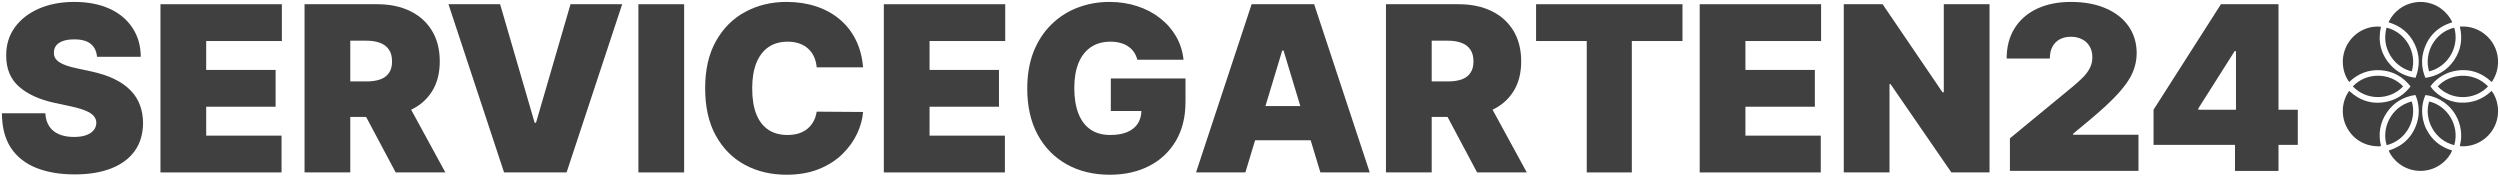
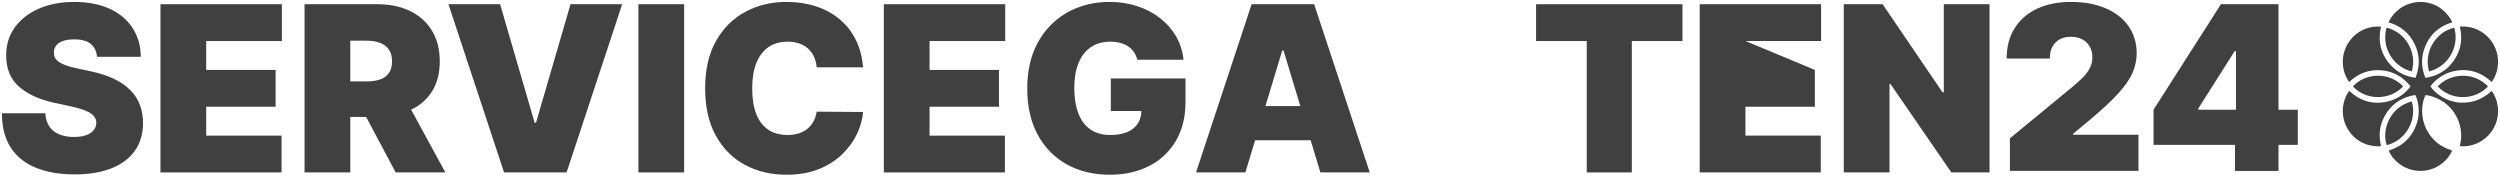
<svg xmlns="http://www.w3.org/2000/svg" width="651" height="46" viewBox="0 0 651 46" fill="none">
  <path d="M560.781 37.723V28.568L578.329 1.102H586.677V13.309H581.907L572.451 28.229V28.568H598.347V37.723H560.781ZM581.992 44.505V34.925L582.247 30.941V1.102H593.321V44.505H581.992Z" fill="#404040" />
  <path d="M523.383 44.497V36.019L539.653 22.625C540.732 21.735 541.655 20.902 542.421 20.125C543.202 19.334 543.799 18.521 544.21 17.688C544.636 16.854 544.849 15.928 544.849 14.911C544.849 13.795 544.608 12.841 544.125 12.05C543.657 11.259 543.004 10.651 542.166 10.228C541.328 9.79 540.363 9.571 539.27 9.571C538.177 9.571 537.211 9.79 536.373 10.228C535.55 10.666 534.911 11.308 534.457 12.156C534.003 13.004 533.775 14.035 533.775 15.25H522.531C522.531 12.198 523.22 9.571 524.597 7.367C525.974 5.162 527.919 3.467 530.432 2.28C532.945 1.093 535.891 0.5 539.27 0.5C542.762 0.5 545.786 1.058 548.342 2.174C550.911 3.276 552.892 4.83 554.283 6.837C555.689 8.843 556.391 11.195 556.391 13.894C556.391 15.561 556.044 17.221 555.348 18.874C554.652 20.513 553.403 22.329 551.6 24.321C549.797 26.313 547.234 28.687 543.912 31.442L539.823 34.833V35.087H556.86V44.497H523.383Z" fill="#404040" />
  <path d="M25.26 14.787C25.145 13.361 24.61 12.249 23.653 11.45C22.711 10.652 21.276 10.253 19.348 10.253C18.12 10.253 17.113 10.402 16.328 10.702C15.557 10.987 14.986 11.379 14.615 11.878C14.243 12.377 14.051 12.948 14.036 13.589C14.008 14.117 14.101 14.595 14.315 15.022C14.543 15.436 14.9 15.814 15.386 16.156C15.871 16.484 16.492 16.783 17.249 17.054C18.006 17.325 18.905 17.567 19.948 17.781L23.546 18.551C25.974 19.065 28.051 19.742 29.779 20.583C31.507 21.424 32.92 22.415 34.02 23.556C35.119 24.682 35.926 25.951 36.44 27.363C36.968 28.775 37.24 30.314 37.254 31.983C37.24 34.863 36.519 37.301 35.091 39.297C33.663 41.294 31.621 42.812 28.965 43.853C26.323 44.894 23.146 45.414 19.434 45.414C15.621 45.414 12.294 44.851 9.453 43.725C6.626 42.598 4.427 40.866 2.856 38.527C1.3 36.175 0.514 33.166 0.5 29.502L11.809 29.502C11.88 30.842 12.216 31.968 12.816 32.881C13.415 33.794 14.258 34.485 15.343 34.956C16.442 35.426 17.749 35.661 19.262 35.661C20.533 35.661 21.597 35.505 22.454 35.191C23.311 34.877 23.96 34.442 24.403 33.886C24.846 33.33 25.074 32.696 25.088 31.983C25.074 31.313 24.853 30.728 24.424 30.229C24.01 29.716 23.325 29.259 22.368 28.86C21.411 28.447 20.119 28.062 18.491 27.705L14.122 26.764C10.238 25.923 7.175 24.518 4.934 22.551C2.706 20.569 1.599 17.867 1.614 14.445C1.599 11.664 2.342 9.233 3.841 7.152C5.355 5.056 7.447 3.423 10.117 2.254C12.801 1.085 15.878 0.5 19.348 0.5C22.889 0.5 25.952 1.092 28.537 2.275C31.121 3.459 33.113 5.127 34.512 7.28C35.926 9.419 36.64 11.921 36.654 14.787L25.26 14.787Z" fill="#404040" />
  <path d="M41.784 44.901L41.784 1.099L73.397 1.099L73.397 10.681L53.692 10.681L53.692 18.209L71.769 18.209L71.769 27.791L53.692 27.791L53.692 35.319L73.312 35.319L73.312 44.901L41.784 44.901Z" fill="#404040" />
  <path d="M79.303 44.901L79.303 1.099L98.237 1.099C101.493 1.099 104.341 1.691 106.783 2.874C109.225 4.058 111.124 5.761 112.48 7.986C113.837 10.21 114.515 12.876 114.515 15.985C114.515 19.122 113.815 21.767 112.416 23.92C111.031 26.073 109.082 27.698 106.569 28.796C104.07 29.894 101.15 30.443 97.809 30.443L86.5 30.443L86.5 21.203L95.41 21.203C96.809 21.203 98.002 21.032 98.987 20.69C99.986 20.334 100.75 19.77 101.279 19C101.821 18.23 102.092 17.225 102.092 15.985C102.092 14.73 101.821 13.71 101.279 12.926C100.75 12.128 99.986 11.543 98.987 11.172C98.002 10.787 96.809 10.595 95.41 10.595L91.212 10.595L91.212 44.901L79.303 44.901ZM105.005 24.797L115.972 44.901L103.035 44.901L92.326 24.797L105.005 24.797Z" fill="#404040" />
  <path d="M130.231 1.099L139.227 31.983L139.569 31.983L148.565 1.099L162.016 1.099L147.537 44.901L131.259 44.901L116.78 1.099L130.231 1.099Z" fill="#404040" />
  <path d="M178.149 1.099L178.149 44.901L166.24 44.901L166.24 1.099L178.149 1.099Z" fill="#404040" />
  <path d="M224.745 17.525L212.665 17.525C212.579 16.527 212.35 15.621 211.979 14.808C211.622 13.996 211.122 13.297 210.48 12.712C209.852 12.114 209.088 11.657 208.188 11.344C207.289 11.016 206.268 10.852 205.125 10.852C203.126 10.852 201.434 11.336 200.049 12.306C198.678 13.276 197.636 14.666 196.922 16.477C196.222 18.288 195.873 20.462 195.873 23C195.873 25.68 196.23 27.926 196.944 29.737C197.672 31.534 198.721 32.888 200.092 33.801C201.463 34.699 203.112 35.148 205.04 35.148C206.139 35.148 207.124 35.013 207.995 34.742C208.866 34.457 209.623 34.05 210.266 33.523C210.908 32.995 211.429 32.361 211.829 31.619C212.243 30.863 212.522 30.015 212.665 29.074L224.745 29.16C224.602 31.013 224.081 32.902 223.181 34.827C222.281 36.738 221.003 38.506 219.347 40.132C217.705 41.743 215.67 43.04 213.243 44.024C210.815 45.008 207.995 45.5 204.783 45.5C200.756 45.5 197.143 44.637 193.945 42.912C190.761 41.187 188.241 38.649 186.384 35.298C184.542 31.947 183.621 27.848 183.621 23C183.621 18.123 184.564 14.017 186.449 10.681C188.333 7.33 190.875 4.799 194.073 3.088C197.272 1.363 200.842 0.5 204.783 0.5C207.553 0.5 210.102 0.878 212.429 1.634C214.756 2.389 216.798 3.494 218.555 4.949C220.311 6.389 221.725 8.164 222.795 10.274C223.866 12.384 224.516 14.801 224.745 17.525Z" fill="#404040" />
  <path d="M230.147 44.901L230.147 1.099L261.761 1.099L261.761 10.681L242.056 10.681L242.056 18.209L260.133 18.209L260.133 27.791L242.056 27.791L242.056 35.319L261.675 35.319L261.675 44.901L230.147 44.901Z" fill="#404040" />
  <path d="M296.153 15.557C295.968 14.801 295.675 14.138 295.275 13.568C294.875 12.983 294.375 12.491 293.776 12.092C293.19 11.679 292.505 11.372 291.72 11.172C290.949 10.959 290.099 10.852 289.171 10.852C287.172 10.852 285.465 11.329 284.052 12.285C282.653 13.24 281.582 14.616 280.839 16.413C280.111 18.209 279.747 20.376 279.747 22.914C279.747 25.481 280.097 27.677 280.796 29.502C281.496 31.327 282.538 32.724 283.923 33.694C285.308 34.663 287.029 35.148 289.085 35.148C290.899 35.148 292.405 34.884 293.604 34.357C294.818 33.829 295.725 33.081 296.325 32.111C296.924 31.142 297.224 30.001 297.224 28.689L299.28 28.903L289.257 28.903L289.257 20.433L308.704 20.433L308.704 26.508C308.704 30.5 307.855 33.915 306.156 36.752C304.471 39.575 302.143 41.743 299.173 43.254C296.217 44.751 292.826 45.5 288.999 45.5C284.73 45.5 280.982 44.594 277.755 42.784C274.528 40.973 272.008 38.392 270.194 35.041C268.395 31.691 267.496 27.705 267.496 23.085C267.496 19.464 268.045 16.256 269.145 13.461C270.258 10.666 271.801 8.307 273.771 6.382C275.742 4.442 278.019 2.981 280.604 1.997C283.188 0.999 285.958 0.5 288.914 0.5C291.513 0.5 293.926 0.871 296.153 1.612C298.395 2.339 300.373 3.38 302.086 4.735C303.814 6.075 305.206 7.665 306.263 9.504C307.319 11.344 307.962 13.361 308.19 15.557L296.153 15.557Z" fill="#404040" />
  <path d="M324.297 44.901L311.446 44.901L325.925 1.099L342.203 1.099L356.681 44.901L343.83 44.901L334.235 13.162L333.892 13.162L324.297 44.901ZM321.898 27.62L346.058 27.62L346.058 36.517L321.898 36.517L321.898 27.62Z" fill="#404040" />
-   <path d="M360.906 44.901L360.906 1.099L379.84 1.099C383.096 1.099 385.944 1.691 388.386 2.874C390.828 4.058 392.727 5.761 394.083 7.986C395.44 10.21 396.118 12.876 396.118 15.985C396.118 19.122 395.418 21.767 394.019 23.92C392.634 26.073 390.685 27.698 388.172 28.796C385.673 29.894 382.753 30.443 379.412 30.443L368.103 30.443L368.103 21.203L377.013 21.203C378.412 21.203 379.604 21.032 380.59 20.69C381.589 20.334 382.353 19.77 382.881 19C383.424 18.23 383.695 17.225 383.695 15.985C383.695 14.73 383.424 13.71 382.881 12.926C382.353 12.128 381.589 11.543 380.59 11.172C379.604 10.787 378.412 10.595 377.013 10.595L372.815 10.595L372.815 44.901L360.906 44.901ZM386.608 24.797L397.574 44.901L384.638 44.901L373.929 24.797L386.608 24.797Z" fill="#404040" />
  <path d="M399.995 10.681L399.995 1.099L438.119 1.099L438.119 10.681L424.926 10.681L424.926 44.901L413.188 44.901L413.188 10.681L399.995 10.681Z" fill="#404040" />
-   <path d="M442.601 44.901L442.601 1.099L474.214 1.099L474.214 10.681L454.51 10.681L454.51 18.209L472.587 18.209L472.587 27.791L454.51 27.791L454.51 35.319L474.129 35.319L474.129 44.901L442.601 44.901Z" fill="#404040" />
+   <path d="M442.601 44.901L442.601 1.099L474.214 1.099L474.214 10.681L454.51 10.681L472.587 18.209L472.587 27.791L454.51 27.791L454.51 35.319L474.129 35.319L474.129 44.901L442.601 44.901Z" fill="#404040" />
  <path d="M518.074 1.099L518.074 44.901L508.136 44.901L492.286 21.888L492.029 21.888L492.029 44.901L480.121 44.901L480.121 1.099L490.23 1.099L505.823 24.026L506.165 24.026L506.165 1.099L518.074 1.099Z" fill="#404040" />
  <path d="M627.707 22.497C625.715 19.969 623.158 18.518 619.973 18.293C616.787 18.066 614.048 19.145 611.736 21.341C609.967 19.007 609.218 14.85 611.442 11.254C613.609 7.753 617.407 6.634 619.997 6.964C619.143 10.765 619.943 14.155 622.598 17.027C624.313 18.883 626.476 19.922 629 20.259C630.173 17.272 630.157 14.328 628.76 11.446C627.362 8.565 625.066 6.725 621.987 5.81C622.017 5.728 622.038 5.651 622.073 5.583C622.736 4.284 623.636 3.183 624.808 2.317C625.988 1.442 627.304 0.875 628.757 0.63C630.267 0.375 631.744 0.496 633.19 0.971C634.063 1.259 634.87 1.685 635.619 2.224C636.23 2.664 636.774 3.176 637.264 3.745C637.756 4.316 638.155 4.948 638.498 5.618C638.514 5.651 638.528 5.686 638.542 5.721C638.549 5.742 638.551 5.763 638.558 5.798C634.856 6.954 632.329 9.34 631.172 13.073C630.421 15.496 630.598 17.904 631.573 20.273C634.739 19.805 637.271 18.307 639.062 15.657C640.854 13.005 641.293 10.089 640.548 6.961C640.588 6.947 640.632 6.919 640.679 6.917C641.316 6.901 641.953 6.889 642.585 6.982C643.845 7.165 645.023 7.582 646.11 8.249C647.324 8.995 648.31 9.974 649.076 11.177C649.694 12.151 650.107 13.207 650.329 14.337C650.609 15.763 650.541 17.174 650.161 18.574C649.899 19.531 649.475 20.411 648.936 21.242C648.912 21.28 648.882 21.31 648.849 21.35C645.968 18.689 642.63 17.689 638.796 18.574C636.19 19.175 634.07 20.826 632.884 22.49C634.242 24.484 637.121 26.502 640.59 26.715C643.777 26.909 646.507 25.849 648.821 23.665C650.345 25.605 651.278 29.337 649.619 32.841C647.828 36.63 643.887 38.414 640.551 38.049C640.562 37.969 640.565 37.89 640.583 37.812C640.929 36.485 640.975 35.139 640.779 33.786C640.586 32.436 640.147 31.165 639.461 29.98C638.904 29.018 638.218 28.159 637.394 27.415C636.179 26.315 634.786 25.533 633.211 25.079C632.677 24.924 632.138 24.81 631.59 24.746C630.5 27.043 630.285 30.526 631.79 33.564C633.213 36.436 635.493 38.283 638.544 39.194C637.616 41.497 634.807 44.287 630.738 44.488C626.471 44.701 623.193 41.986 622.01 39.205C625.692 38.053 628.2 35.685 629.38 31.979C630.211 29.372 629.84 26.61 628.967 24.732C625.822 25.198 623.291 26.694 621.499 29.346C619.705 32 619.269 34.919 620.004 38.025C619.572 38.208 617.757 38.058 616.663 37.73C614.624 37.122 612.974 35.952 611.747 34.21C609.253 30.671 609.776 26.312 611.724 23.667C614.545 26.277 617.829 27.295 621.604 26.469C624.103 25.921 626.119 24.564 627.707 22.499L627.707 22.497Z" fill="#404040" />
  <path d="M632.535 18.59C631.073 13.723 634.11 8.375 639.084 7.202C640.54 12.073 637.495 17.396 632.535 18.59Z" fill="#404040" />
  <path d="M621.453 7.196C626.586 8.446 629.451 13.879 628.026 18.574C626.397 18.272 623.971 16.98 622.485 14.529C621.101 12.249 620.77 9.801 621.453 7.196Z" fill="#404040" />
  <path d="M647.891 22.501C644.433 26.171 638.346 26.26 634.791 22.515C637.77 19.184 643.929 18.419 647.891 22.501Z" fill="#404040" />
-   <path d="M639.087 37.797C633.885 36.526 631.115 31.013 632.539 26.423C637.349 27.521 640.564 32.783 639.087 37.797Z" fill="#404040" />
  <path d="M628.021 26.412C629.432 31.02 626.707 36.484 621.5 37.797C620.107 33.666 622.454 27.83 628.021 26.412Z" fill="#404040" />
  <path d="M625.777 22.494C622.362 26.148 616.233 26.27 612.682 22.501C616.079 18.835 622.224 18.744 625.777 22.494Z" fill="#404040" />
</svg>